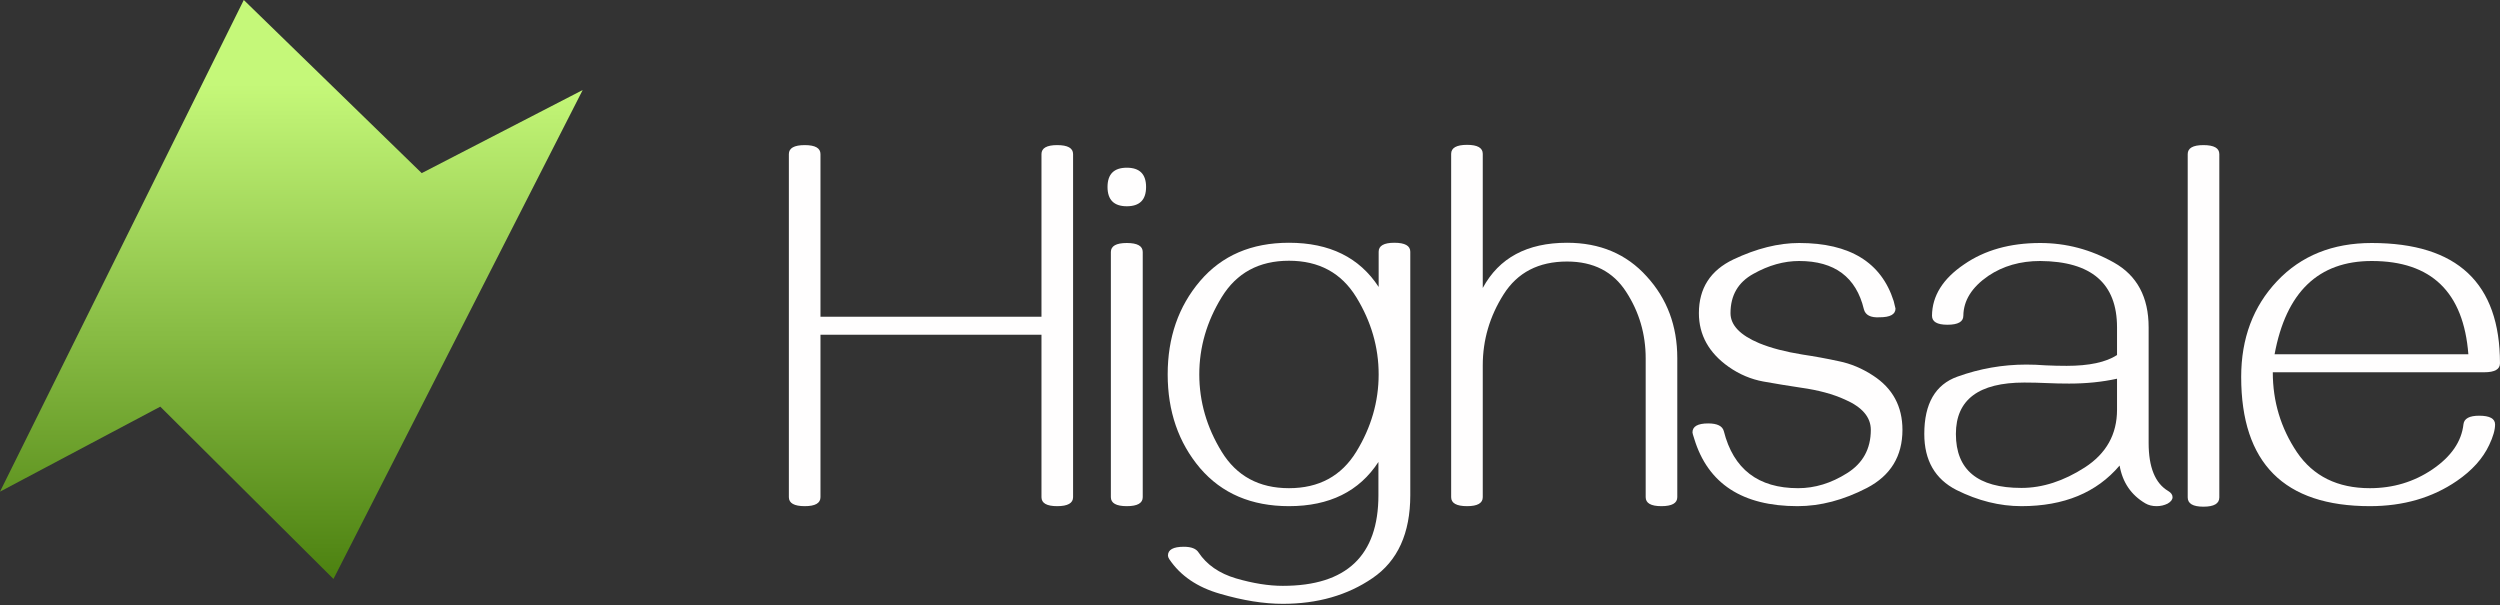
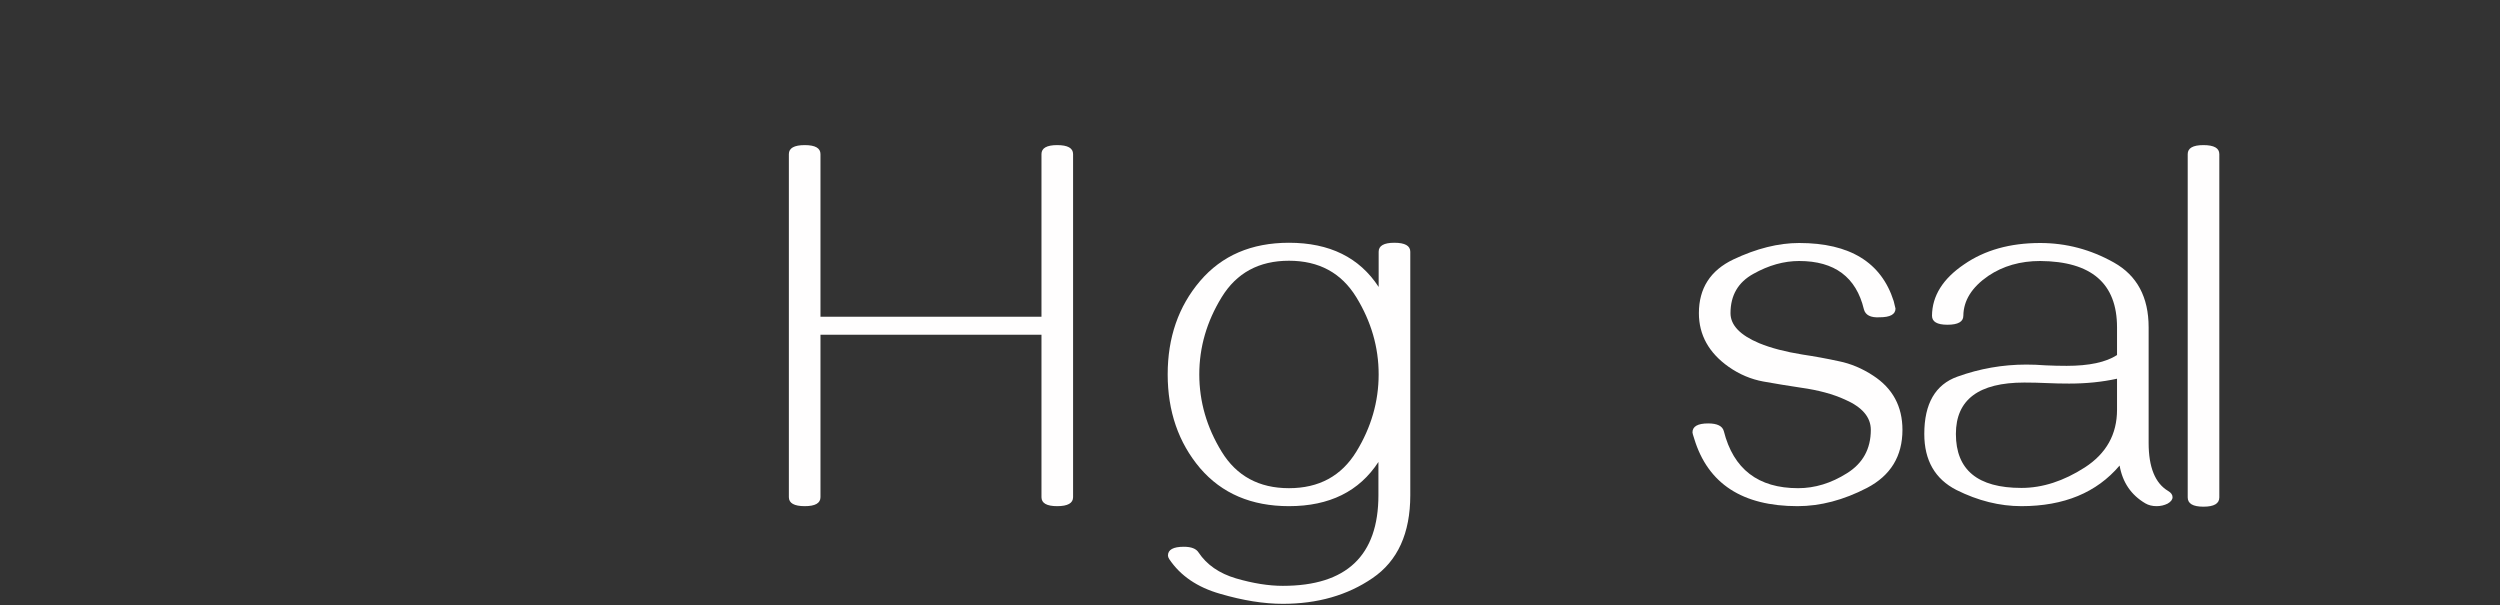
<svg xmlns="http://www.w3.org/2000/svg" width="95" height="23" viewBox="0 0 95 23" fill="none">
  <rect x="0" y="0" width="95" height="23" fill="#333333" stroke="none" />
-   <path fill-rule="evenodd" clip-rule="evenodd" d="M9.264 0L0 18.683L6.091 15.453L12.672 22L22.142 3.421L16.025 6.579L9.264 0Z" fill="url(#paint0_linear_8292_6193)" />
-   <path d="M90.057 19.234C86.796 19.234 85.165 17.597 85.165 14.322C85.165 12.857 85.621 11.643 86.532 10.68C87.444 9.716 88.641 9.234 90.126 9.234C93.374 9.234 94.999 10.758 94.999 13.805C94.999 14.033 94.8 14.146 94.403 14.146H86.366C86.366 15.26 86.672 16.272 87.284 17.184C87.903 18.095 88.827 18.551 90.057 18.551C90.936 18.551 91.727 18.313 92.43 17.838C93.147 17.35 93.54 16.777 93.612 16.119C93.638 15.904 93.837 15.797 94.208 15.797C94.612 15.797 94.813 15.908 94.813 16.129C94.813 16.337 94.738 16.598 94.589 16.91C94.348 17.424 93.938 17.88 93.358 18.277C92.427 18.915 91.327 19.234 90.057 19.234ZM93.798 13.463C93.615 11.1 92.391 9.918 90.126 9.918C88.101 9.918 86.871 11.1 86.434 13.463H93.798Z" fill="#FFFEFE" />
  <path d="M83.729 19.254C83.332 19.254 83.133 19.137 83.133 18.902V5.855C83.133 5.628 83.332 5.514 83.729 5.514C84.133 5.514 84.334 5.628 84.334 5.855V18.902C84.334 19.137 84.133 19.254 83.729 19.254Z" fill="#FFFEFE" />
  <path d="M81.951 19.234C81.788 19.234 81.645 19.199 81.522 19.127C80.981 18.808 80.656 18.329 80.545 17.691C79.672 18.72 78.429 19.234 76.814 19.234C75.988 19.234 75.164 19.029 74.344 18.619C73.53 18.203 73.123 17.493 73.123 16.49C73.123 15.338 73.543 14.612 74.383 14.312C75.229 14.007 76.102 13.854 77 13.854C77.228 13.854 77.472 13.863 77.732 13.883C77.999 13.896 78.266 13.902 78.533 13.902C79.386 13.902 80.024 13.766 80.447 13.492V12.438C80.447 10.771 79.474 9.931 77.527 9.918C76.772 9.918 76.115 10.107 75.555 10.484C74.93 10.914 74.614 11.419 74.607 11.998C74.607 12.226 74.406 12.34 74.002 12.34C73.611 12.34 73.416 12.226 73.416 11.998C73.422 11.243 73.829 10.592 74.637 10.045C75.418 9.505 76.382 9.234 77.527 9.234C78.517 9.234 79.451 9.482 80.33 9.977C81.209 10.471 81.648 11.292 81.648 12.438V16.832C81.648 17.756 81.896 18.365 82.391 18.658C82.501 18.723 82.557 18.801 82.557 18.893C82.557 18.984 82.495 19.065 82.371 19.137C82.241 19.202 82.101 19.234 81.951 19.234ZM76.814 18.541C77.615 18.541 78.419 18.281 79.227 17.76C80.04 17.232 80.447 16.503 80.447 15.572V14.391C79.887 14.514 79.282 14.576 78.631 14.576C78.351 14.576 78.068 14.57 77.781 14.557C77.495 14.544 77.208 14.537 76.922 14.537C75.19 14.537 74.324 15.188 74.324 16.49C74.324 17.857 75.154 18.541 76.814 18.541Z" fill="#FFFEFE" />
  <path d="M68.308 19.234C66.212 19.234 64.903 18.381 64.382 16.676C64.337 16.539 64.314 16.458 64.314 16.432C64.314 16.204 64.513 16.09 64.91 16.09C65.255 16.09 65.453 16.188 65.505 16.383C65.87 17.828 66.811 18.551 68.328 18.551C68.966 18.551 69.584 18.362 70.183 17.984C70.789 17.607 71.091 17.057 71.091 16.334C71.091 15.852 70.763 15.468 70.105 15.182C69.649 14.973 69.093 14.824 68.435 14.732C67.96 14.661 67.485 14.583 67.009 14.498C66.541 14.413 66.101 14.228 65.691 13.941C64.936 13.408 64.558 12.727 64.558 11.9C64.558 10.956 64.994 10.276 65.867 9.859C66.746 9.443 67.579 9.234 68.367 9.234C70.294 9.234 71.492 9.97 71.96 11.441C72.006 11.624 72.029 11.718 72.029 11.725C72.029 11.946 71.827 12.057 71.423 12.057C71.085 12.076 70.886 11.975 70.828 11.754C70.535 10.53 69.714 9.918 68.367 9.918C67.787 9.918 67.208 10.081 66.629 10.406C66.049 10.725 65.759 11.223 65.759 11.9C65.759 12.356 66.124 12.737 66.853 13.043C67.296 13.225 67.843 13.368 68.494 13.473C68.969 13.544 69.431 13.629 69.88 13.727C70.33 13.818 70.763 14 71.179 14.273C71.921 14.755 72.293 15.442 72.293 16.334C72.293 17.337 71.843 18.072 70.945 18.541C70.053 19.003 69.174 19.234 68.308 19.234Z" fill="#FFFEFE" />
-   <path d="M63.132 19.234C62.735 19.234 62.536 19.12 62.536 18.893V13.619C62.536 12.695 62.289 11.852 61.794 11.09C61.299 10.322 60.551 9.938 59.548 9.938C58.467 9.938 57.663 10.354 57.136 11.188C56.609 12.021 56.345 12.919 56.345 13.883V18.893C56.345 19.12 56.146 19.234 55.749 19.234C55.346 19.234 55.144 19.12 55.144 18.893V5.846C55.144 5.618 55.346 5.504 55.749 5.504C56.146 5.504 56.345 5.618 56.345 5.846V10.943C56.963 9.798 58.031 9.225 59.548 9.225C60.798 9.225 61.807 9.651 62.575 10.504C63.35 11.35 63.737 12.385 63.737 13.609V18.893C63.737 19.12 63.536 19.234 63.132 19.234Z" fill="#FFFEFE" />
  <path d="M53.591 18.814C53.591 20.266 53.112 21.318 52.155 21.969C51.205 22.62 50.069 22.945 48.747 22.945C48.024 22.945 47.23 22.818 46.364 22.564C45.498 22.317 44.854 21.878 44.431 21.246C44.398 21.194 44.382 21.148 44.382 21.109C44.382 20.888 44.584 20.777 44.987 20.777C45.267 20.777 45.453 20.849 45.544 20.992C45.856 21.461 46.331 21.79 46.969 21.979C47.614 22.167 48.206 22.262 48.747 22.262C51.169 22.262 52.38 21.113 52.38 18.814V17.555C51.651 18.674 50.518 19.234 48.981 19.234C47.556 19.234 46.429 18.753 45.602 17.789C44.782 16.819 44.372 15.631 44.372 14.225C44.372 12.825 44.782 11.643 45.602 10.68C46.429 9.71 47.556 9.225 48.981 9.225C50.524 9.225 51.66 9.785 52.389 10.904V9.566C52.389 9.339 52.588 9.225 52.985 9.225C53.389 9.225 53.591 9.339 53.591 9.566V18.814ZM48.981 18.551C50.121 18.551 50.973 18.088 51.54 17.164C52.106 16.24 52.389 15.26 52.389 14.225C52.389 13.196 52.106 12.219 51.54 11.295C50.973 10.37 50.121 9.908 48.981 9.908C47.842 9.908 46.989 10.37 46.423 11.295C45.856 12.219 45.573 13.196 45.573 14.225C45.573 15.26 45.856 16.24 46.423 17.164C46.989 18.088 47.842 18.551 48.981 18.551Z" fill="#FFFEFE" />
-   <path d="M42.819 7.838C42.331 7.838 42.086 7.594 42.086 7.105C42.086 6.617 42.331 6.373 42.819 6.373C43.307 6.373 43.551 6.617 43.551 7.105C43.551 7.594 43.307 7.838 42.819 7.838ZM42.819 19.234C42.415 19.234 42.213 19.12 42.213 18.893V9.576C42.213 9.348 42.415 9.234 42.819 9.234C43.222 9.234 43.424 9.348 43.424 9.576V18.893C43.424 19.12 43.222 19.234 42.819 19.234Z" fill="#FFFEFE" />
  <path d="M40.172 19.234C39.775 19.234 39.576 19.12 39.576 18.893V12.721H31.178V18.893C31.178 19.12 30.979 19.234 30.582 19.234C30.178 19.234 29.977 19.12 29.977 18.893V5.855C29.977 5.628 30.178 5.514 30.582 5.514C30.979 5.514 31.178 5.628 31.178 5.855V12.037H39.576V5.855C39.576 5.628 39.775 5.514 40.172 5.514C40.575 5.514 40.777 5.628 40.777 5.855V18.893C40.777 19.12 40.575 19.234 40.172 19.234Z" fill="#FFFEFE" />
  <defs>
    <linearGradient id="paint0_linear_8292_6193" x1="11.071" y1="0" x2="11.071" y2="22" gradientUnits="userSpaceOnUse">
      <stop offset="0.145" stop-color="#C5F879" />
      <stop offset="1" stop-color="#4C8110" />
    </linearGradient>
  </defs>
</svg>